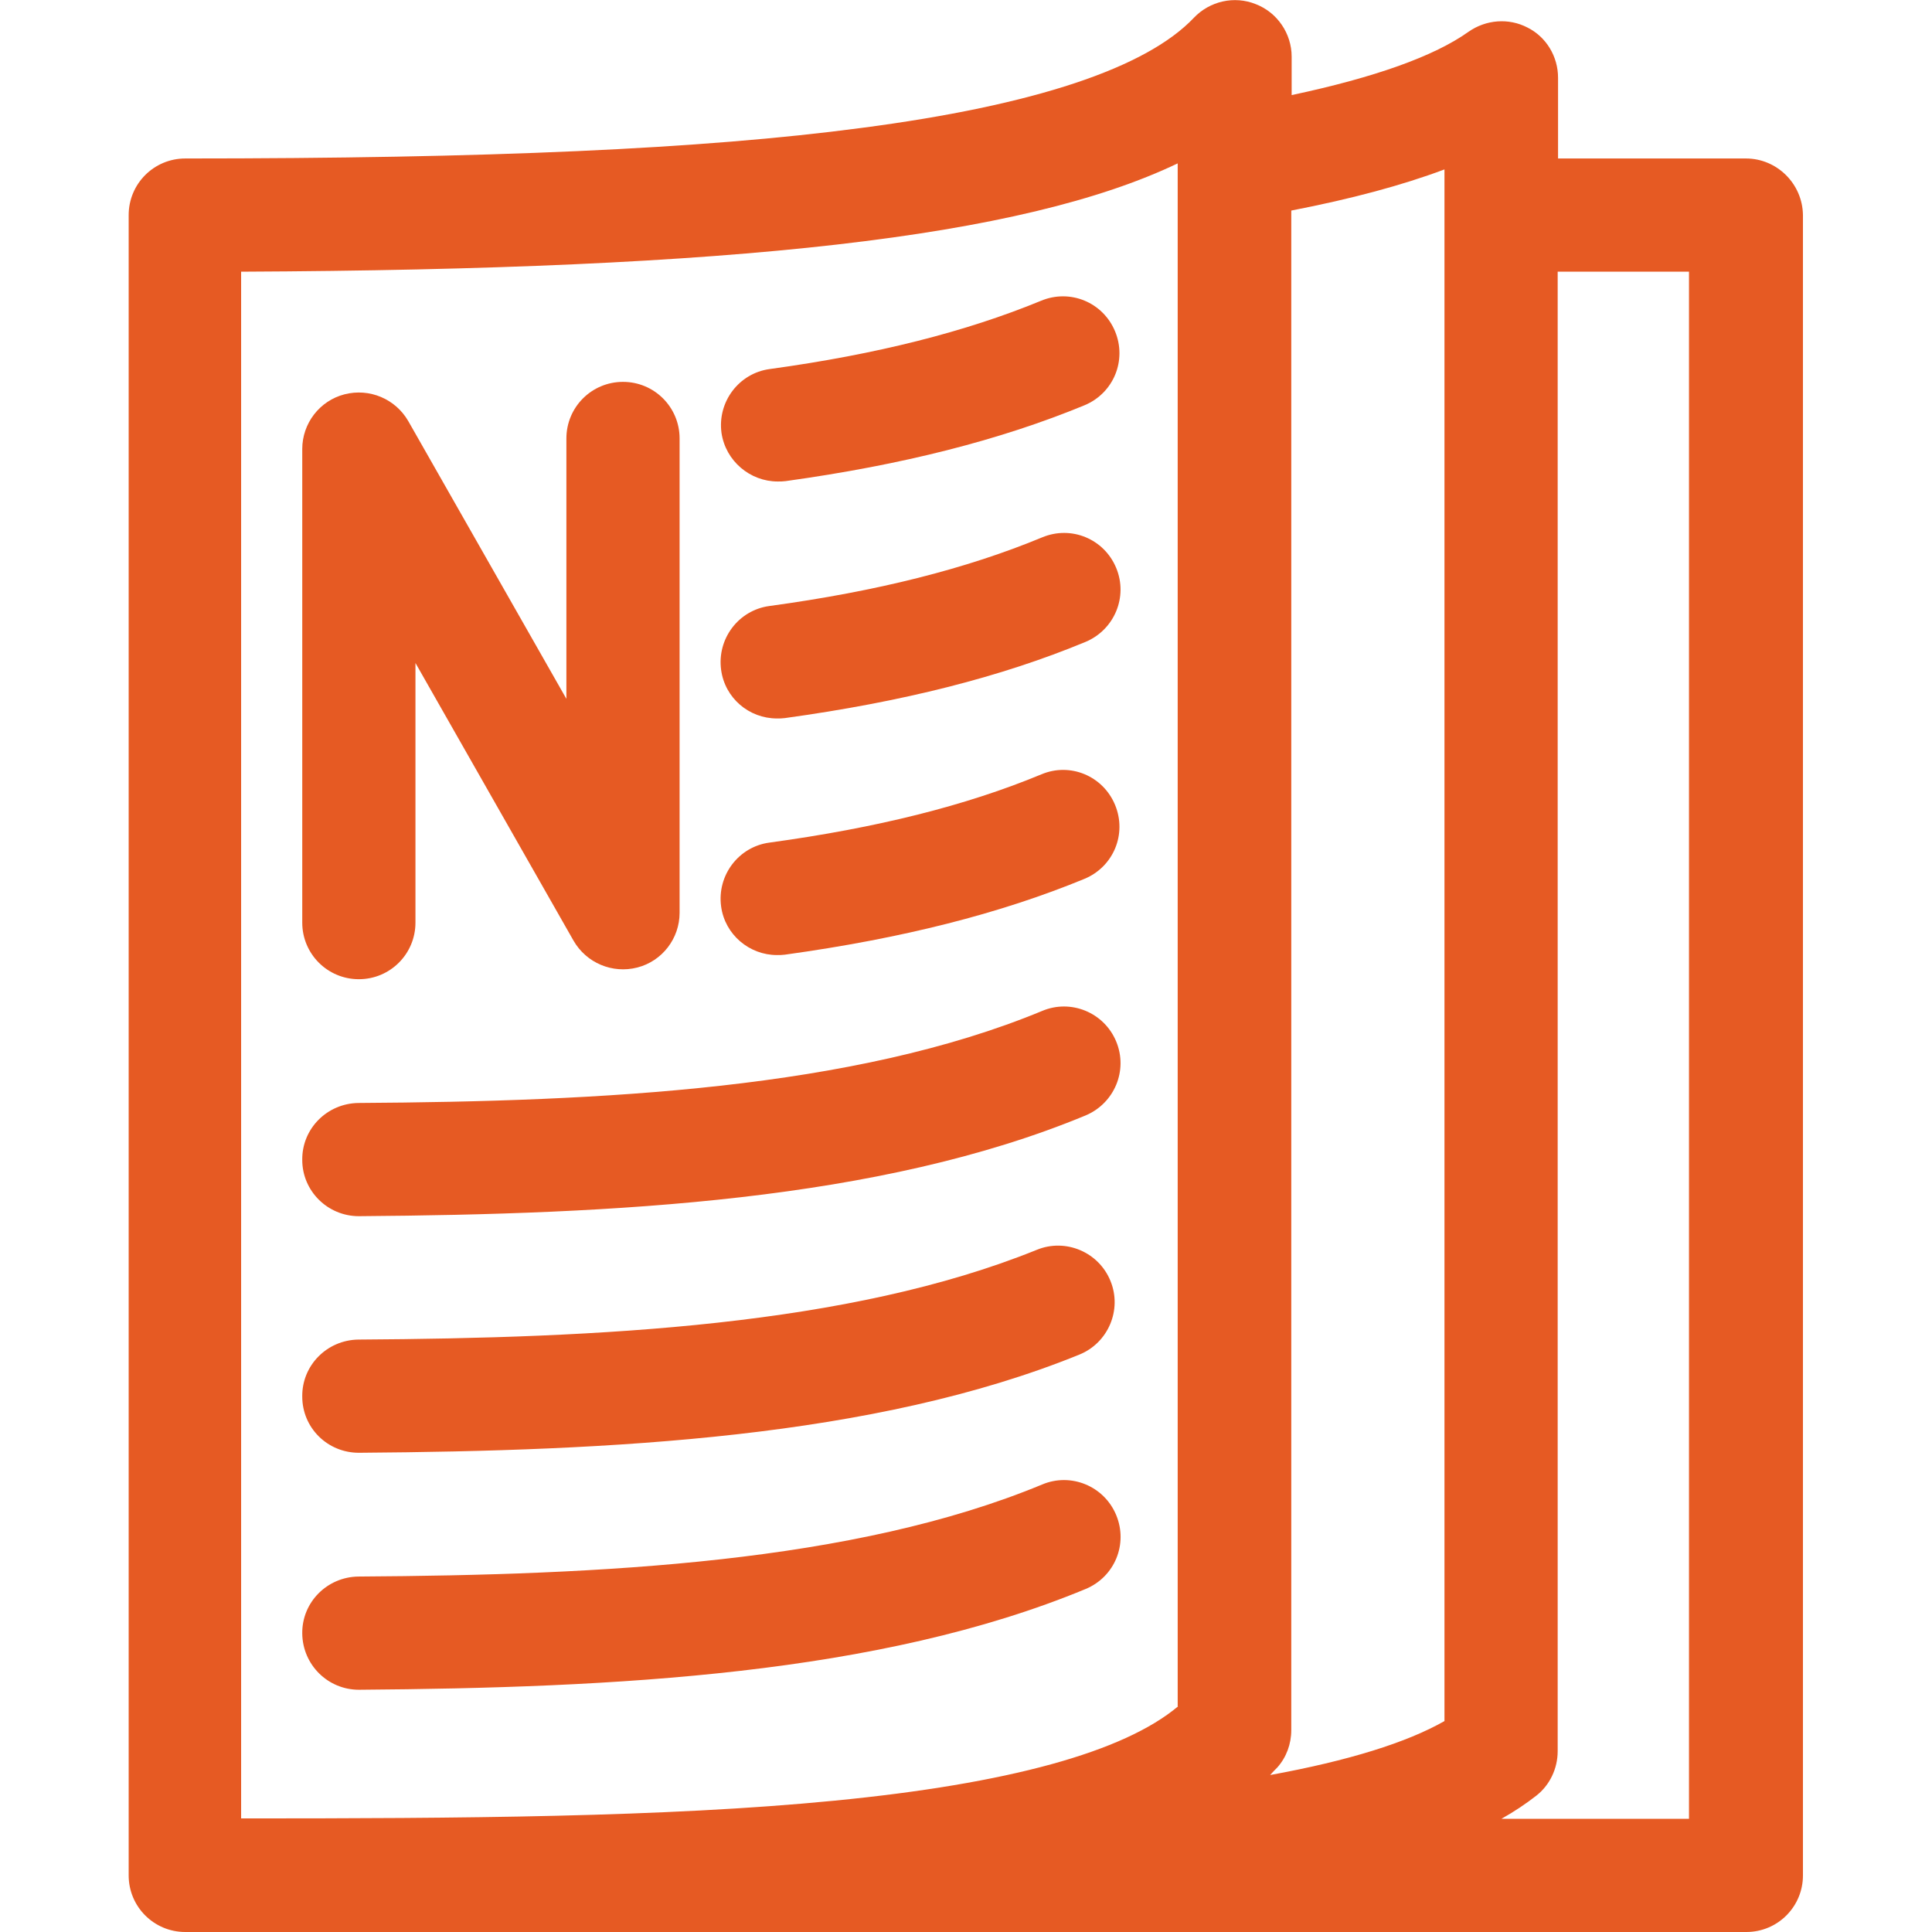
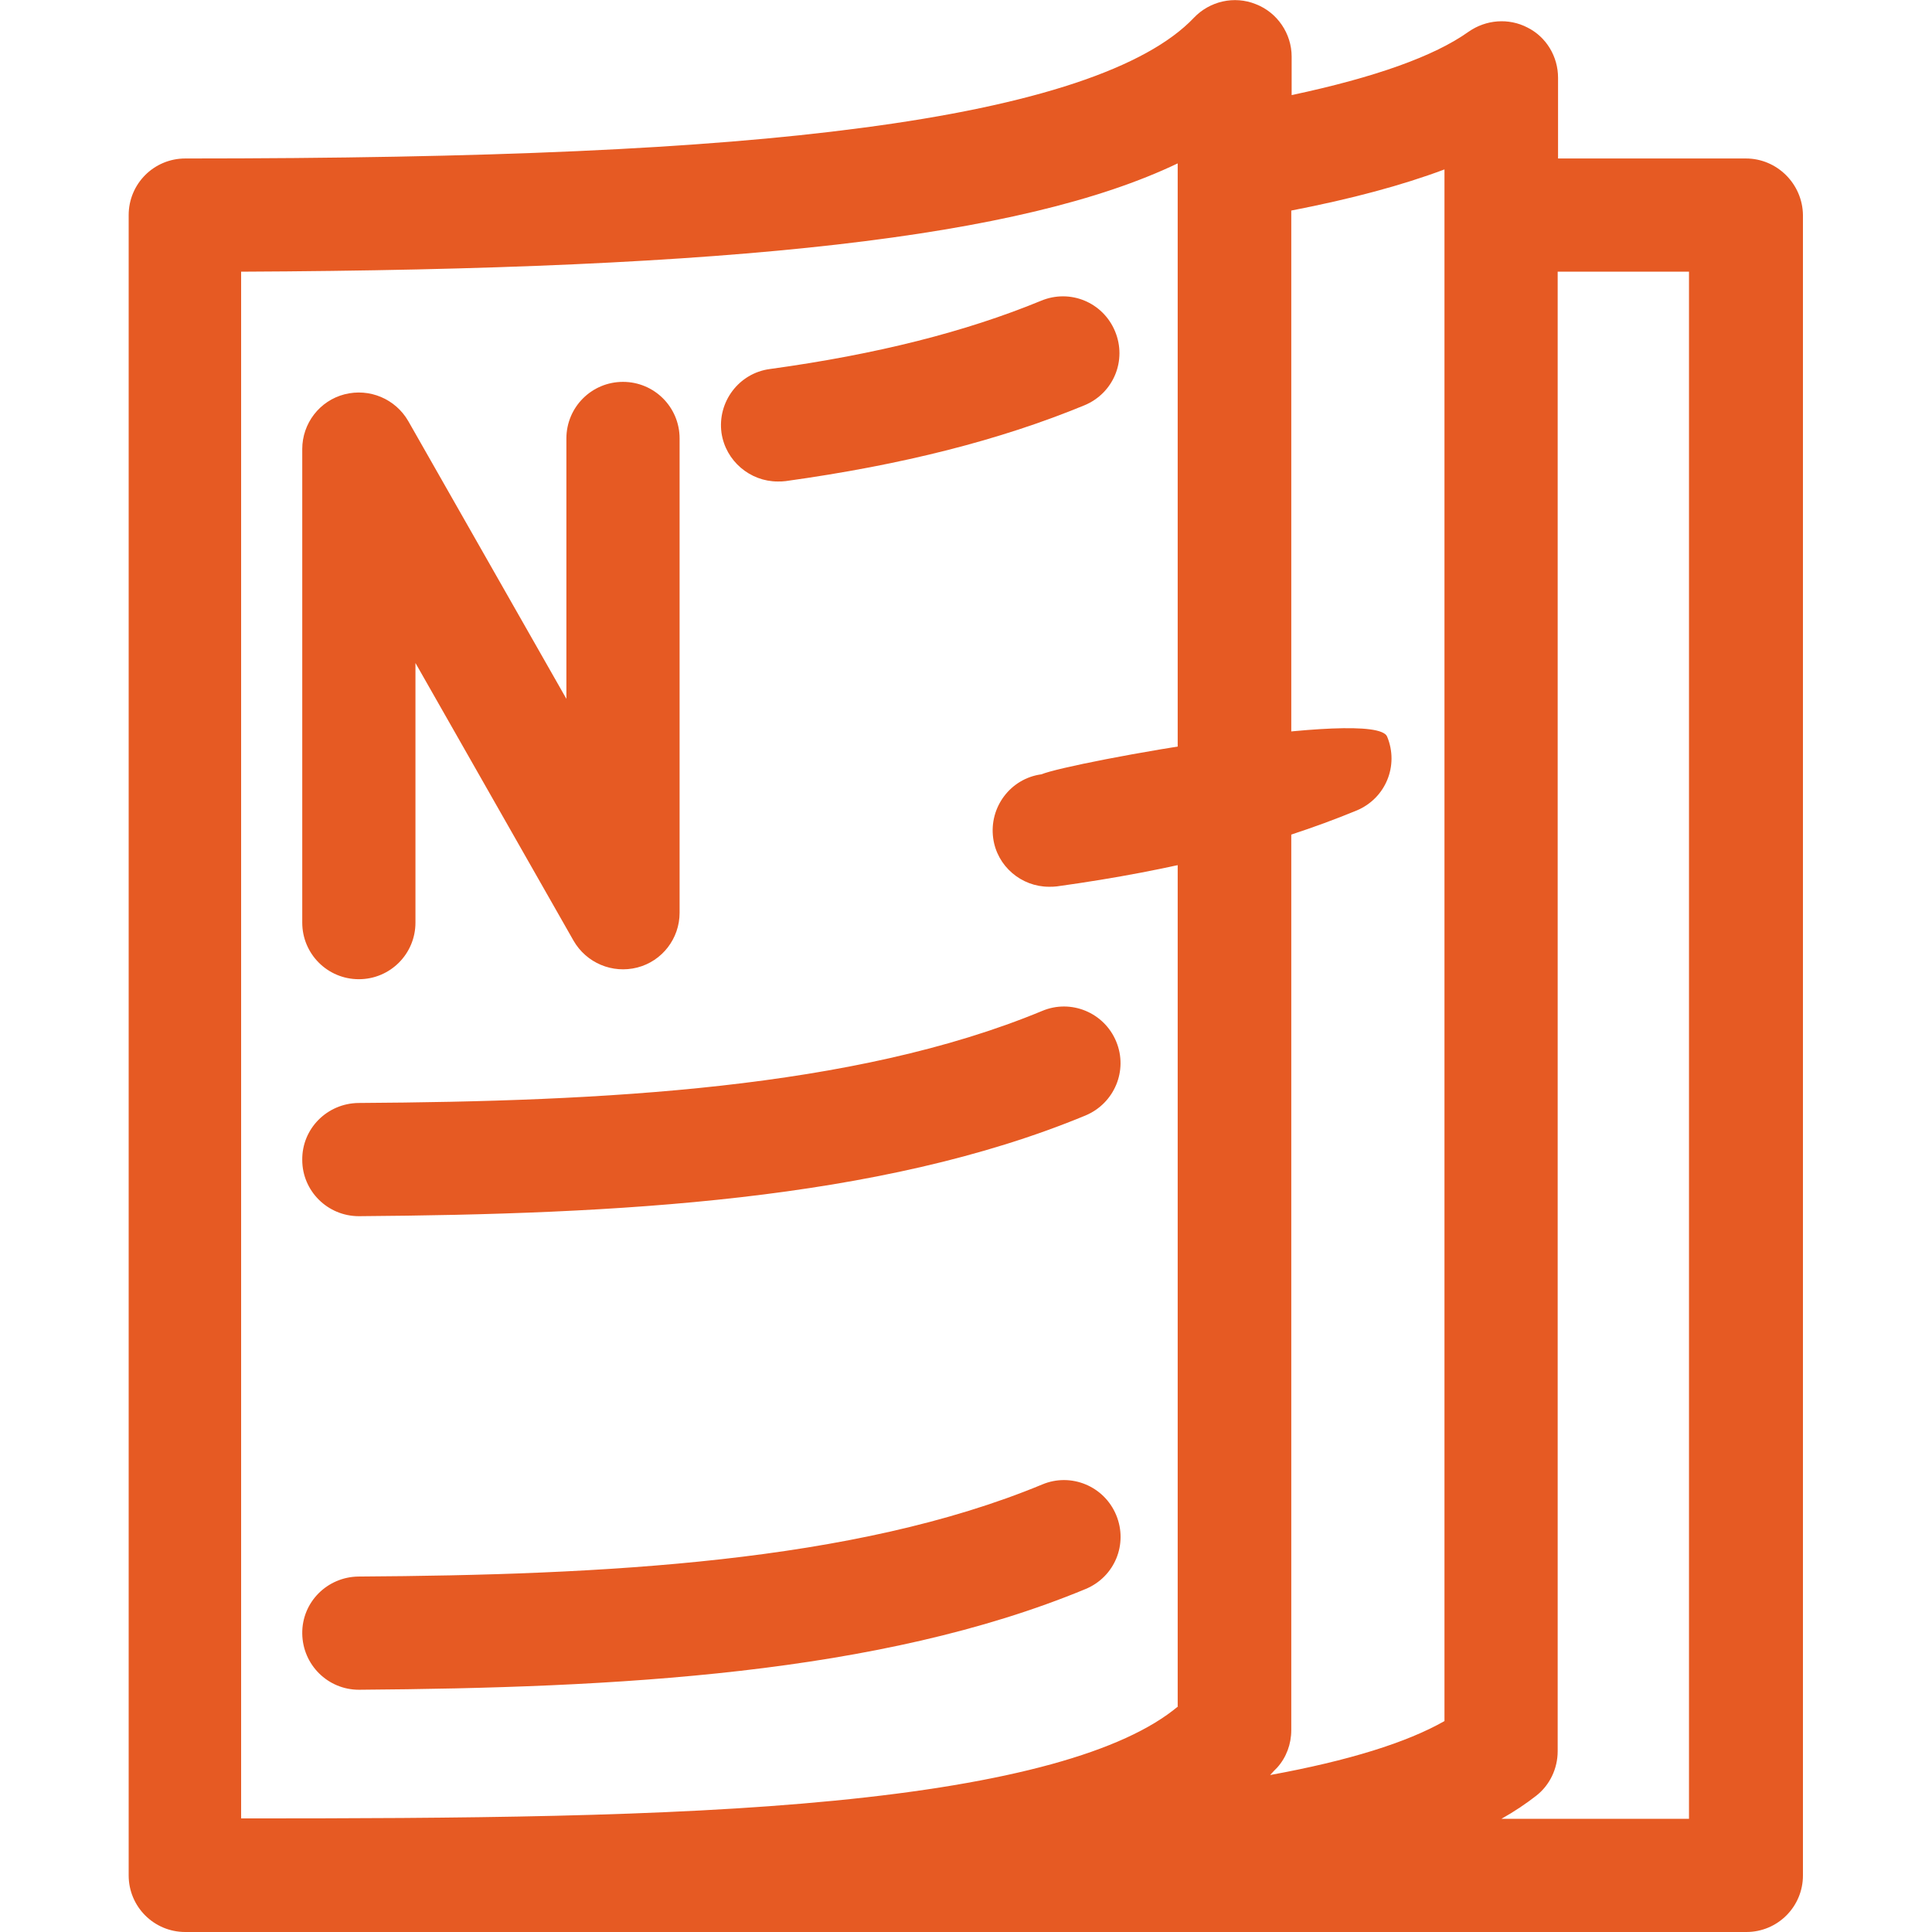
<svg xmlns="http://www.w3.org/2000/svg" version="1.1" id="Capa_1" x="0px" y="0px" viewBox="0 0 512 512" style="enable-background:new 0 0 512 512;" xml:space="preserve">
  <style type="text/css">
	.st0{fill:#e65a23;}
</style>
  <path class="st0" d="M462.7,42h-49.8V20.6c0-5.6-3.1-10.8-8.1-13.3c-5-2.6-11-2.1-15.6,1.1c-9.1,6.5-24.8,12.1-46.9,16.8V15  c0-6.1-3.8-11.7-9.5-13.9c-5.7-2.3-12.2-0.8-16.4,3.6c-12.6,13.3-42.2,23.2-88.1,29.2c-42.1,5.6-99.1,8.1-179.2,8.1  c-8.3,0-15,6.7-15,15V497c0,8.3,6.7,15,15,15h413.7c8.3,0,15-6.7,15-15V57C477.7,48.7,470.9,42,462.7,42z M312.2,452.2  c-14.4,12.1-44.9,20.5-91.1,25c-45,4.4-99.4,4.7-157.2,4.7V72c131.2-0.6,207-9,248.2-28.7V452.2z M382.8,456.1  c-10,5.7-25.4,10.5-46.2,14.3c0.6-0.7,1.3-1.4,1.9-2c2.4-2.7,3.7-6.2,3.7-9.9V55.8c16-3.1,29.4-6.7,40.6-10.9V456.1z M447.7,482  h-49.8c3.4-1.9,6.5-4,9.2-6.1c3.6-2.8,5.7-7.2,5.7-11.8V72h34.8V482z" />
  <path class="st0" d="M206.1,127.6c0.7,0,1.4,0,2.1-0.1c31-4.3,56.9-10.9,79.2-20.1c7.7-3.2,11.3-11.9,8.1-19.6s-11.9-11.3-19.6-8.1  c-19.9,8.2-43.5,14.2-71.9,18.1c-8.2,1.1-13.9,8.7-12.8,16.9C192.3,122.2,198.8,127.6,206.1,127.6z" />
-   <path class="st0" d="M205.9,190.4c0.7,0,1.4,0,2.1-0.1c31.2-4.3,57.3-10.9,79.7-20.2c7.6-3.2,11.3-11.9,8.1-19.6  c-3.2-7.7-11.9-11.3-19.6-8.1c-20,8.3-43.7,14.3-72.3,18.2c-8.2,1.1-13.9,8.7-12.8,16.9C192.1,185,198.5,190.4,205.9,190.4z" />
-   <path class="st0" d="M276,205.2c-20,8.3-43.6,14.2-72.1,18.1c-8.2,1.1-13.9,8.7-12.8,16.9c1,7.5,7.5,12.9,14.8,12.9  c0.7,0,1.4,0,2.1-0.1c31.1-4.3,57.1-10.9,79.4-20.1c7.7-3.2,11.3-11.9,8.1-19.6S283.6,202,276,205.2z" />
+   <path class="st0" d="M276,205.2c-8.2,1.1-13.9,8.7-12.8,16.9c1,7.5,7.5,12.9,14.8,12.9  c0.7,0,1.4,0,2.1-0.1c31.1-4.3,57.1-10.9,79.4-20.1c7.7-3.2,11.3-11.9,8.1-19.6S283.6,202,276,205.2z" />
  <path class="st0" d="M95.1,322.3h0.1c67.7-0.5,137.8-4,192.5-26.7c7.6-3.2,11.3-11.9,8.1-19.6c-3.2-7.7-12-11.3-19.6-8.1  c-49.9,20.7-116.6,24-181.2,24.4c-8.3,0.1-15,6.8-14.9,15.1C80.1,315.6,86.8,322.3,95.1,322.3z" />
-   <path class="st0" d="M95.1,385h0.1c66.9-0.5,136.4-3.9,190.8-26c7.7-3.1,11.4-11.9,8.3-19.5c-3.1-7.7-11.9-11.4-19.5-8.3  C224.9,351.4,158.9,354.6,95,355c-8.3,0.1-15,6.8-14.9,15.1C80.1,378.4,86.8,385,95.1,385z" />
  <path class="st0" d="M276.2,393.4c-49.9,20.7-116.6,24-181.2,24.4c-8.3,0.1-15,6.8-14.9,15.1c0.1,8.3,6.8,14.9,15,14.9h0.1  c67.7-0.5,137.8-4,192.5-26.7c7.7-3.2,11.3-11.9,8.1-19.6C292.6,393.8,283.8,390.2,276.2,393.4z" />
  <path class="st0" d="M95.1,259.5c8.3,0,15-6.7,15-15v-68.8l41.9,73.6c3.4,5.9,10.3,8.8,16.9,7.1c6.6-1.7,11.2-7.7,11.2-14.5V116.2  c0-8.3-6.7-15-15-15c-8.3,0-15,6.7-15,15v69l-41.9-73.6c-3.4-5.9-10.3-8.8-16.9-7.1s-11.2,7.7-11.2,14.5v125.5  C80.1,252.8,86.8,259.5,95.1,259.5z" />
</svg>